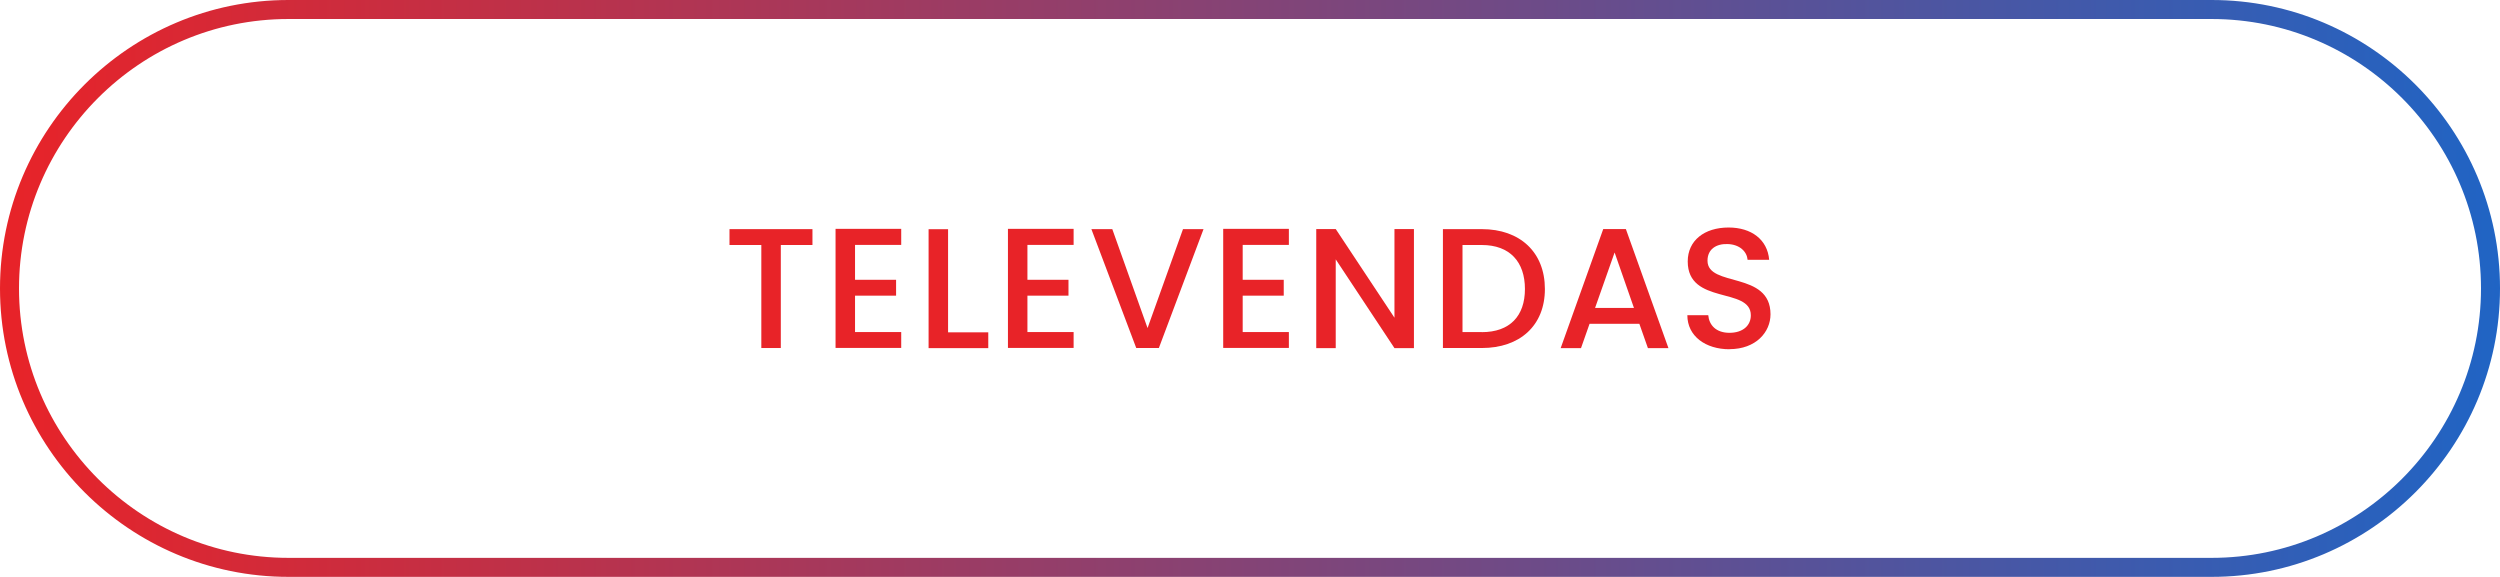
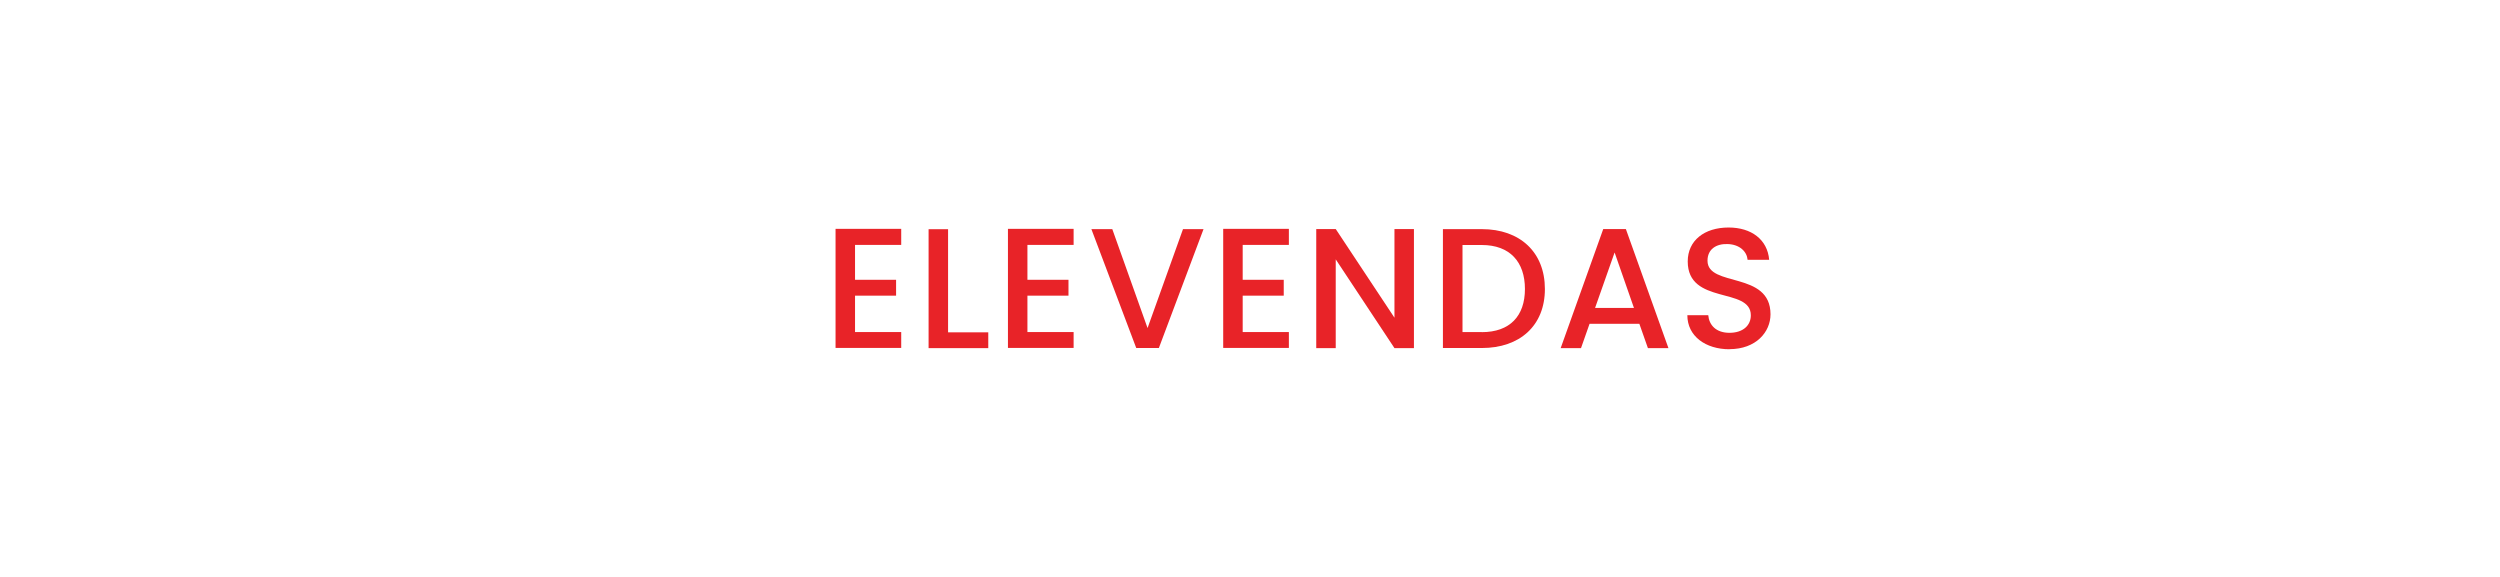
<svg xmlns="http://www.w3.org/2000/svg" id="Camada_2" data-name="Camada 2" viewBox="0 0 263.06 60.7">
  <defs>
    <style>      .cls-1 {        fill: #e82328;      }      .cls-1, .cls-2 {        stroke-width: 0px;      }      .cls-2 {        fill: url(#Gradiente_sem_nome_40);      }    </style>
    <linearGradient id="Gradiente_sem_nome_40" data-name="Gradiente sem nome 40" x1="0" y1="30.35" x2="263.06" y2="30.35" gradientUnits="userSpaceOnUse">
      <stop offset="0" stop-color="#e82328" />
      <stop offset="1" stop-color="#2064c4" />
    </linearGradient>
  </defs>
  <g id="Camada_1-2" data-name="Camada 1">
-     <path class="cls-2" d="m232.71,60.7H30.35C13.62,60.7,0,47.09,0,30.35S13.62,0,30.35,0h202.36c16.74,0,30.35,13.62,30.35,30.35s-13.62,30.35-30.35,30.35ZM30.35,2C14.72,2,2,14.72,2,30.35s12.72,28.35,28.35,28.35h202.36c15.63,0,28.35-12.72,28.35-28.35s-12.72-28.35-28.35-28.35H30.35Z" />
    <g>
-       <path class="cls-1" d="m76.76,24.11h8.73v1.67h-3.33v10.84h-2.05v-10.84h-3.35v-1.67Z" />
      <path class="cls-1" d="m94.83,25.77h-4.86v3.67h4.32v1.67h-4.32v3.83h4.86v1.67h-6.91v-12.53h6.91v1.67Z" />
      <path class="cls-1" d="m99.76,24.11v10.86h4.23v1.66h-6.28v-12.51h2.05Z" />
      <path class="cls-1" d="m112.97,25.77h-4.86v3.67h4.32v1.67h-4.32v3.83h4.86v1.67h-6.91v-12.53h6.91v1.67Z" />
      <path class="cls-1" d="m124.48,24.11h2.16l-4.7,12.51h-2.38l-4.72-12.51h2.2l3.71,10.41,3.73-10.41Z" />
      <path class="cls-1" d="m135.62,25.77h-4.86v3.67h4.32v1.67h-4.32v3.83h4.86v1.67h-6.91v-12.53h6.91v1.67Z" />
      <path class="cls-1" d="m148.78,24.1v12.53h-2.05l-6.18-9.34v9.34h-2.05v-12.53h2.05l6.18,9.33v-9.33h2.05Z" />
      <path class="cls-1" d="m162.56,30.41c0,3.85-2.63,6.21-6.64,6.21h-4.09v-12.51h4.09c4.02,0,6.64,2.43,6.64,6.3Zm-6.64,4.54c2.95,0,4.54-1.69,4.54-4.54s-1.58-4.63-4.54-4.63h-2.03v9.16h2.03Z" />
      <path class="cls-1" d="m172.5,34.07h-5.24l-.9,2.56h-2.14l4.48-12.53h2.38l4.48,12.53h-2.16l-.9-2.56Zm-2.61-7.49l-2.05,5.82h4.09l-2.03-5.82Z" />
      <path class="cls-1" d="m181.98,36.75c-2.5,0-4.43-1.37-4.43-3.58h2.2c.09,1.03.81,1.85,2.23,1.85s2.25-.77,2.25-1.84c0-3.02-6.64-1.06-6.64-5.67,0-2.2,1.75-3.57,4.3-3.57,2.39,0,4.09,1.26,4.27,3.4h-2.27c-.07-.85-.81-1.62-2.11-1.66-1.19-.04-2.11.54-2.11,1.75,0,2.83,6.63,1.06,6.63,5.64,0,1.87-1.53,3.67-4.32,3.67Z" />
    </g>
  </g>
</svg>